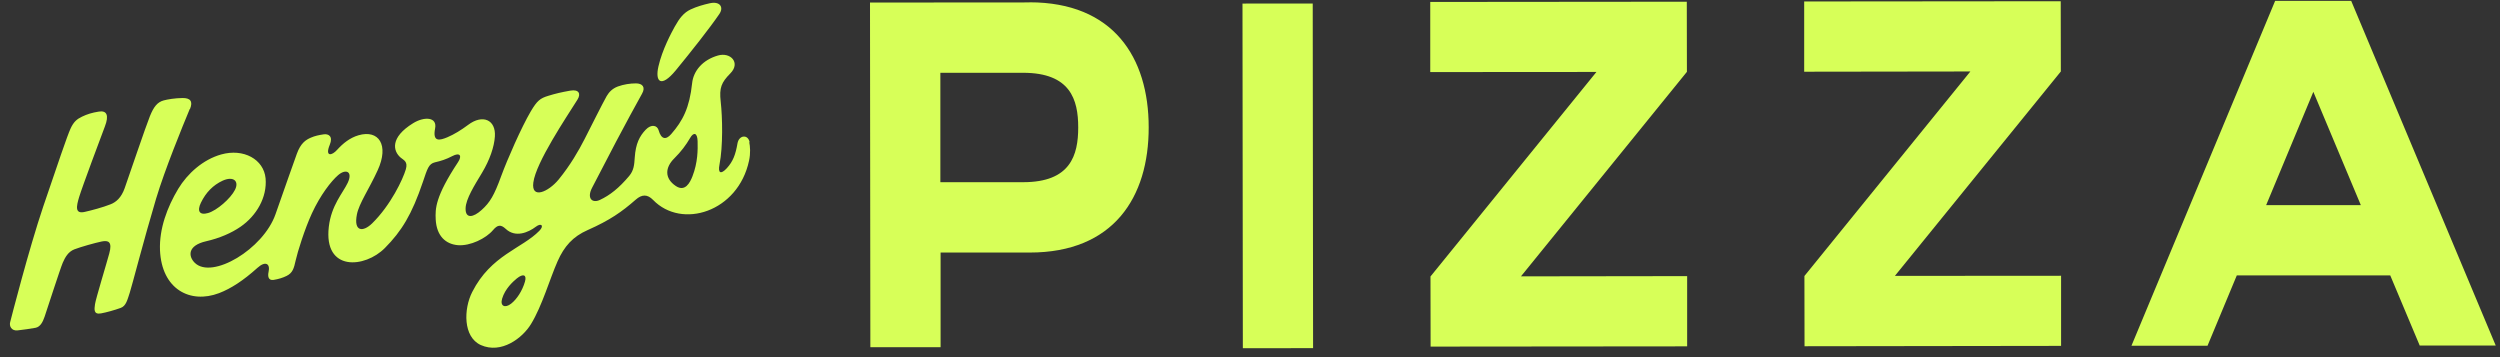
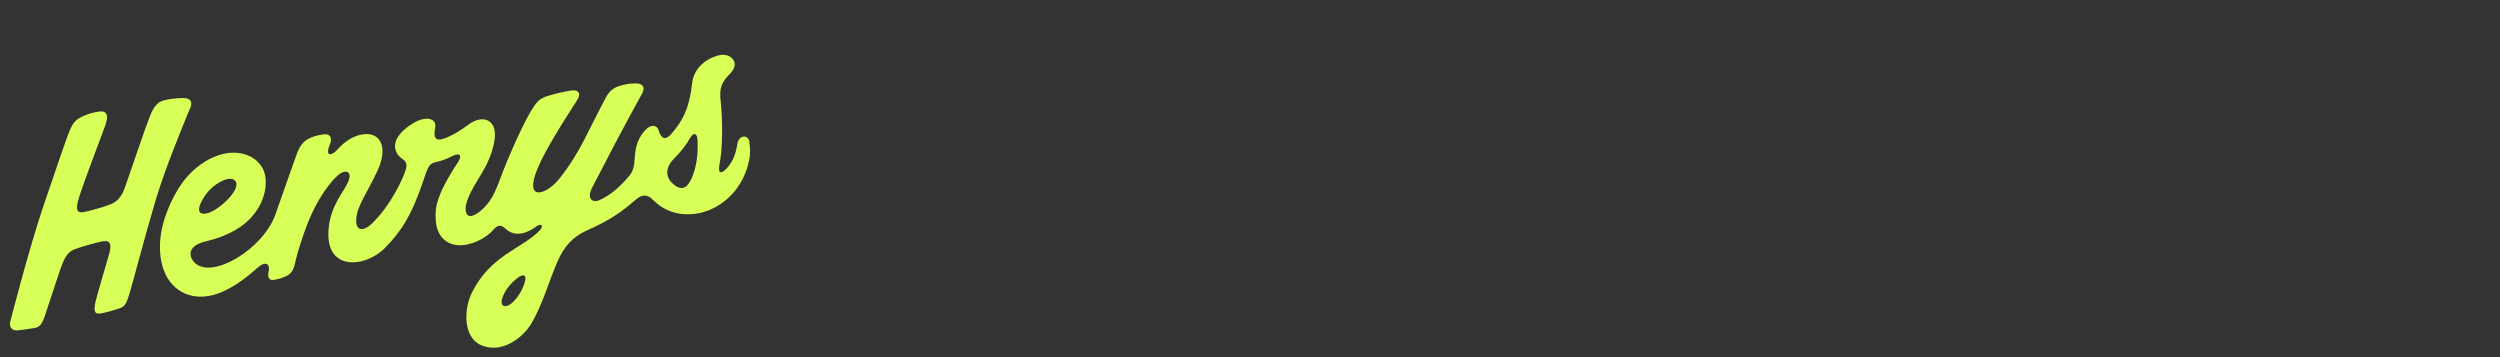
<svg xmlns="http://www.w3.org/2000/svg" width="210" height="30" fill="none">
  <rect width="100%" height="100%" fill="#333333" stroke="none" />
  <path fill="#D7FF58" d="M15.96 9.154c.27-.65.02-.93-.64-.92-.63.01-1.23.11-1.57.2-.54.15-.84.54-1.16 1.33-.32.78-1.84 5.26-2.12 6.05s-.72 1.17-1.19 1.35c-.62.25-1.64.52-2.14.63-.87.21-.73-.45-.49-1.25s1.88-5.19 2.16-5.92c.36-.93.17-1.36-.51-1.25-.57.09-.98.22-1.4.42-.44.21-.71.43-.98 1.02s-1.07 2.95-2.29 6.54c-1.21 3.59-2.7 9.4-2.78 9.72s.11.73.62.68c.5-.05 1.12-.15 1.52-.22.39-.08.6-.47.76-.94s1.32-4.06 1.52-4.52.46-.93.98-1.13 1.72-.54 2.3-.66c.55-.11.9.02.63 1-.22.82-1.14 3.83-1.2 4.27-.06.43-.13.89.51.77.44-.08 1.13-.27 1.65-.46.45-.16.56-.68.76-1.28.16-.47 1.18-4.44 2.21-7.89.74-2.46 2.21-6.05 2.83-7.54zM62.969 11.944c-.14-.69-.9-.6-1.02.1-.16.92-.36 1.5-.9 2.09-.5.54-.76.42-.61-.32.3-1.53.25-3.94.1-5.28-.13-1.16.05-1.6.81-2.37.88-.89.02-1.81-1.05-1.5-1.28.37-2.05 1.29-2.16 2.32-.22 2.08-.79 3.17-1.76 4.28-.44.51-.84.44-1.05-.31-.12-.44-.62-.55-1.09-.06-.52.55-.84 1.17-.92 2.33-.04.64-.08 1.09-.47 1.56-.85 1.01-1.62 1.62-2.46 2.01-.64.3-1.13-.13-.64-1.05.47-.89 1.21-2.34 2.01-3.86.81-1.52 1.6-3 2.17-4.01.32-.56.03-.87-.51-.87-.49 0-1.02.08-1.52.26-.48.18-.75.49-.94.81-.34.6-1.35 2.62-1.85 3.6s-1.2 2.2-2.18 3.4c-.86 1.05-2.32 1.69-2.13.26.22-1.69 2.75-5.44 3.71-6.97.3-.48.13-.88-.61-.75s-1.25.25-1.83.43c-.7.21-.95.41-1.49 1.32-.78 1.33-1.96 4.01-2.48 5.43-.59 1.62-.94 2.21-1.64 2.84-.69.63-1.38.78-1.35-.15.03-.78.73-1.89 1.38-2.97.66-1.1 1.02-2.18 1.08-3.04.1-1.42-1.03-1.9-2.24-.99-.59.44-1.17.8-1.76 1.05-.59.24-1.26.46-1.02-.75.19-.98-.93-1-1.84-.44-1.97 1.21-1.69 2.35-1.06 2.89.27.23.63.33.44.99-.24.82-1.26 3-2.83 4.54-.76.74-1.57.72-1.28-.75.18-.93 1.04-2.16 1.74-3.7.99-2.14.09-3.45-1.61-2.95-.72.21-1.3.68-1.79 1.22-.45.51-1.04.6-.62-.42.3-.72-.11-.94-.51-.88s-.74.13-1.08.28c-.44.19-.85.47-1.17 1.34s-.95 2.69-1.8 5.1c-1.03 2.93-5.32 5.48-6.77 4.08-.54-.52-.67-1.45.95-1.82 1.1-.25 2.11-.68 2.89-1.22 1.33-.92 2.24-2.46 2.1-4.06-.15-1.6-1.85-2.54-3.73-2.01-1.53.43-2.83 1.6-3.61 2.89-.93 1.55-1.6 3.36-1.53 5.15.14 3.29 2.54 4.53 4.96 3.61 1.02-.39 2.05-1.07 3.22-2.12.67-.61 1.1-.37.94.34-.08.36-.02.73.41.67.43-.07.79-.18 1.11-.34.5-.25.61-.62.76-1.31.15-.68.75-2.62 1.36-3.94.71-1.54 1.62-2.71 2.2-3.21.65-.56 1.26-.32.81.64-.42.88-1.38 1.89-1.59 3.7-.44 3.79 3.04 3.47 4.71 1.78 1.41-1.42 2.27-2.82 3.2-5.57.37-1.09.47-1.5 1.01-1.63.49-.11.94-.25 1.45-.52.65-.34.84-.03.49.5-1.93 2.92-1.92 3.92-1.88 4.81.07 1.41.85 2.08 1.85 2.17 1.05.09 2.38-.57 2.96-1.26.39-.46.66-.49 1.07-.11.81.76 1.88.32 2.55-.19.42-.32.71-.09.28.35-1.45 1.49-4.07 2.04-5.64 5.14-.73 1.43-.78 3.78.72 4.46 1.72.77 3.5-.58 4.22-1.77.93-1.52 1.57-3.78 2.23-5.27.56-1.26 1.28-2.07 2.53-2.62 1.87-.83 2.85-1.52 4.03-2.55.52-.46.98-.47 1.46.02 2.41 2.49 7.14 1.01 8.06-3.29.14-.64.09-1.22.02-1.55zm-46.09 5.08c.41-.85 1.02-1.48 1.83-1.85.89-.4 1.4.03 1.03.77s-1.53 1.74-2.26 1.95-.94-.17-.6-.87m27.22 6.63c-.23.79-.69 1.48-1.16 1.85-.52.41-.95.21-.76-.42.25-.83.9-1.42 1.24-1.7.55-.44.84-.28.68.26zm14.5-11.81c.02.74.02 1.8-.43 2.96-.21.54-.62 1.34-1.4.82-.97-.65-.9-1.56-.13-2.32.59-.59.97-1.1 1.34-1.73.27-.47.6-.46.62.28z" />
-   <path fill="#D7FF58" d="M56.76 5.914c1.32-1.61 2.84-3.53 3.66-4.73.4-.58.06-1.1-.8-.91-.54.12-1.1.28-1.61.52-.57.27-.93.72-1.34 1.46-.29.53-1.04 1.92-1.36 3.32-.3 1.3.21 1.84 1.45.34M110.269.294l-5.9.006.03 28.95 5.9-.006zM120.141 6.054l13.96-.01-13.94 17.18.01 5.89 21.55-.02v-5.9l-13.96.02 13.94-17.18-.01-5.89-21.55.02zM151.551 6.024l13.96-.02-13.94 17.18.01 5.9 21.55-.03v-5.89l-13.96.01 13.94-17.17-.01-5.9-21.55.02zM203.251 29.024h6.39L197.501.074h-6.39l-12.07 28.97h6.39l2.46-5.91h12.89l2.47 5.88zm-12.9-11.78 3.97-9.53 3.99 9.52h-7.96zM86.47.204c-3.37 0-13.39.01-13.39.01l.03 28.95h5.9v-7.95h7.49c7.03 0 10-4.63 9.99-10.52 0-5.89-2.98-10.5-10.01-10.5zm-.52 15.1h-6.96v-9.19h6.95c3.97 0 4.63 2.25 4.63 4.59s-.65 4.6-4.62 4.6" />
</svg>